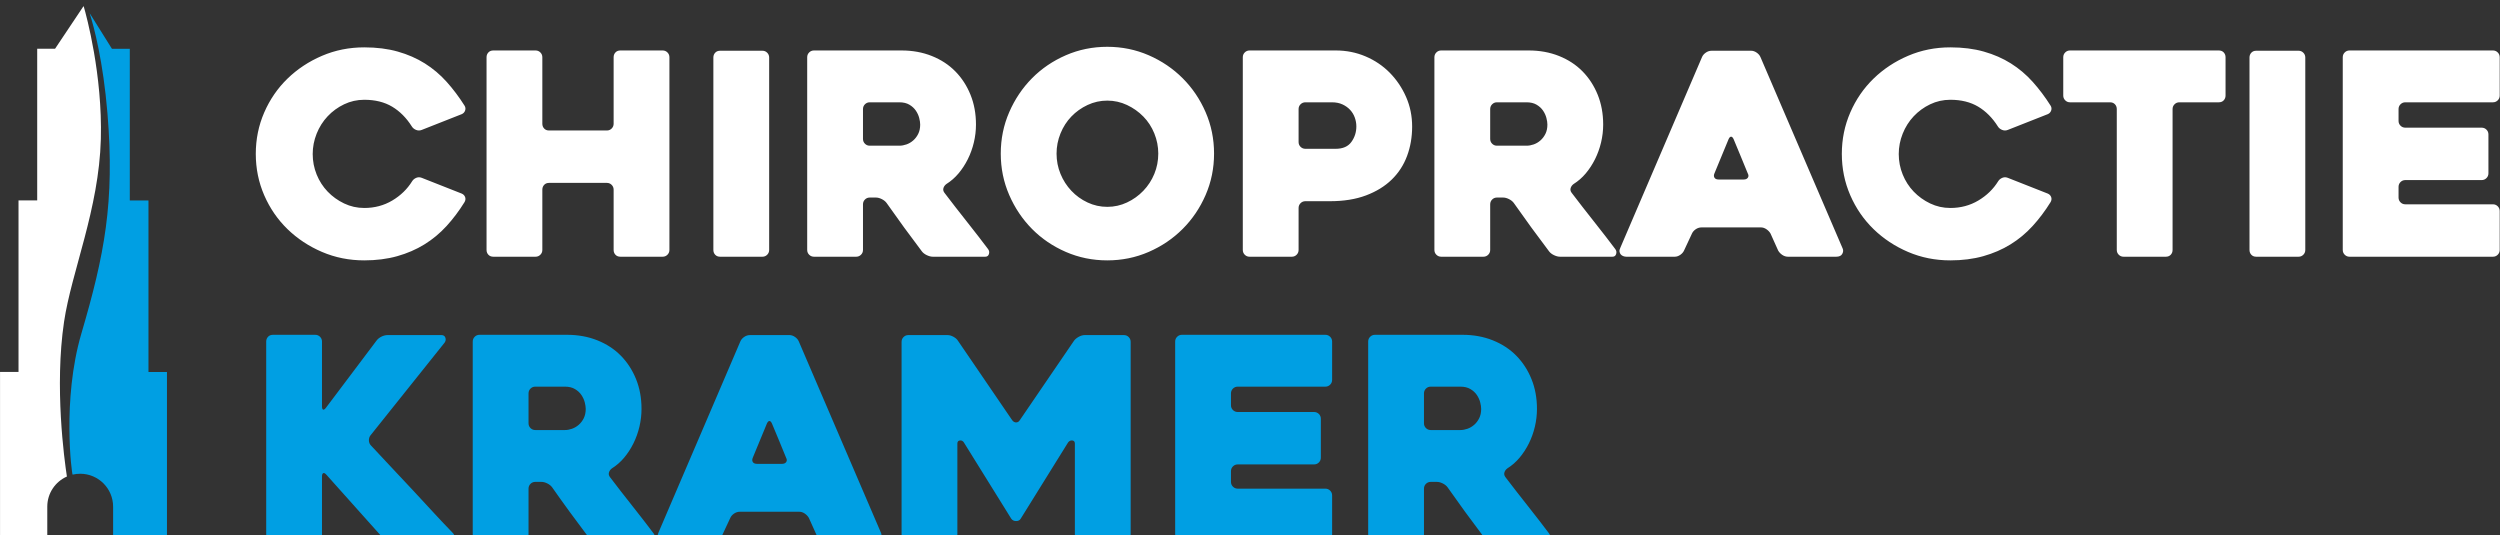
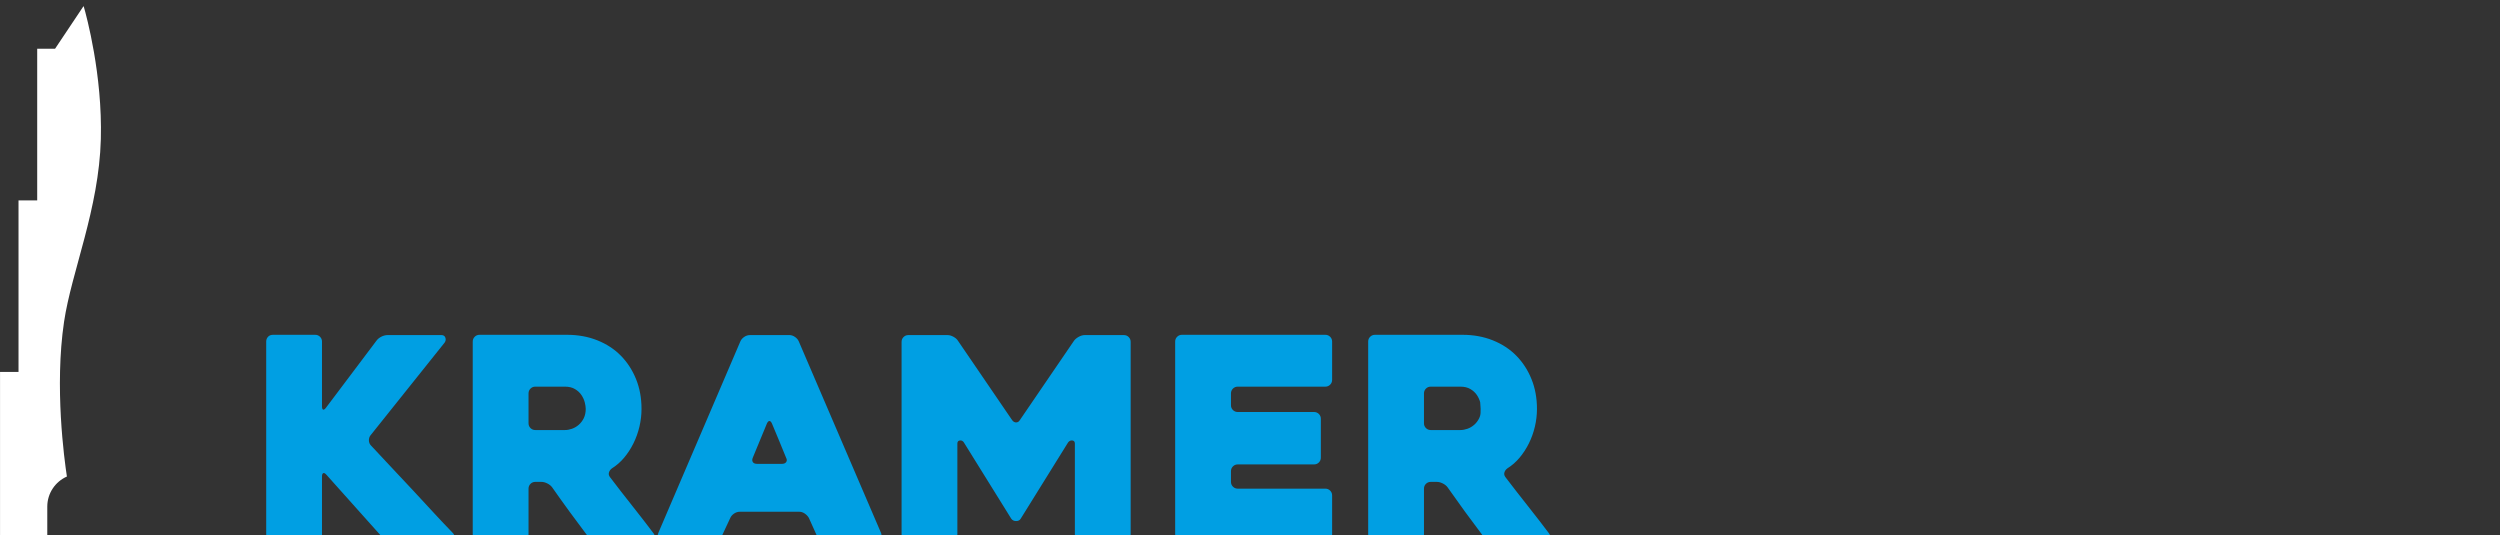
<svg xmlns="http://www.w3.org/2000/svg" width="100%" height="100%" viewBox="0 0 1322 283" xml:space="preserve" style="fill-rule:evenodd;clip-rule:evenodd;stroke-linejoin:round;stroke-miterlimit:2;">
  <rect x="0" y="0" width="1322" height="283" fill="#333333" stroke="none" />
  <g transform="matrix(1,0,0,1,-236.221,-42617.3)">
    <g transform="matrix(4.167,0,0,4.167,0,0)">
      <g transform="matrix(1,0,0,1,105.685,10270)">
-         <path d="M0,25.816C0.274,25.936 0.542,25.995 0.805,25.995L8.206,25.995C8.468,25.995 8.623,25.876 8.671,25.637C8.719,25.399 8.659,25.185 8.492,24.994C7.706,24.183 6.877,23.307 6.007,22.365C5.137,21.424 4.255,20.47 3.361,19.505C2.467,18.539 1.567,17.58 0.661,16.626C-0.245,15.673 -1.103,14.755 -1.913,13.873C-2.08,13.707 -2.169,13.498 -2.181,13.247C-2.193,12.997 -2.128,12.777 -1.984,12.586L7.42,0.822C7.563,0.631 7.598,0.423 7.527,0.196C7.455,-0.03 7.288,-0.143 7.026,-0.143L0.197,-0.143C-0.066,-0.143 -0.328,-0.078 -0.59,0.053C-0.853,0.184 -1.055,0.345 -1.198,0.536L-7.634,9.082C-7.777,9.273 -7.897,9.35 -7.992,9.314C-8.087,9.278 -8.135,9.142 -8.135,8.903L-8.135,0.679C-8.135,0.441 -8.218,0.238 -8.385,0.071C-8.552,-0.095 -8.755,-0.179 -8.993,-0.179L-14.356,-0.179C-14.619,-0.179 -14.827,-0.095 -14.982,0.071C-15.137,0.238 -15.215,0.441 -15.215,0.679L-15.215,25.137C-15.215,25.375 -15.137,25.578 -14.982,25.744C-14.827,25.912 -14.619,25.995 -14.356,25.995L-8.993,25.995C-8.755,25.995 -8.552,25.912 -8.385,25.744C-8.218,25.578 -8.135,25.375 -8.135,25.137L-8.135,17.806C-8.135,17.568 -8.081,17.425 -7.974,17.377C-7.866,17.33 -7.73,17.401 -7.563,17.592L-0.626,25.351C-0.483,25.542 -0.274,25.697 0,25.816M17.823,25.744C17.99,25.578 18.075,25.375 18.075,25.137L18.075,19.344C18.075,19.106 18.157,18.903 18.324,18.736C18.49,18.57 18.691,18.486 18.929,18.486L19.712,18.486C19.948,18.486 20.198,18.552 20.459,18.683C20.719,18.814 20.921,18.975 21.064,19.165C21.799,20.214 22.54,21.251 23.288,22.276C24.035,23.301 24.788,24.314 25.548,25.315C25.691,25.506 25.899,25.667 26.173,25.798C26.447,25.929 26.704,25.995 26.942,25.995L33.593,25.995C33.831,25.995 33.986,25.882 34.058,25.655C34.129,25.429 34.094,25.22 33.951,25.029C33.164,23.981 32.27,22.825 31.269,21.561C30.268,20.298 29.314,19.07 28.408,17.878C28.265,17.687 28.223,17.491 28.283,17.288C28.342,17.086 28.467,16.913 28.659,16.77C29.231,16.412 29.743,15.965 30.196,15.429C30.649,14.892 31.042,14.291 31.376,13.623C31.71,12.956 31.966,12.246 32.145,11.495C32.324,10.744 32.413,9.988 32.413,9.225C32.413,7.843 32.181,6.579 31.716,5.435C31.251,4.29 30.607,3.302 29.785,2.467C28.962,1.633 27.967,0.983 26.799,0.518C25.631,0.053 24.355,-0.179 22.973,-0.179L11.853,-0.179C11.614,-0.179 11.411,-0.095 11.245,0.071C11.078,0.238 10.995,0.441 10.995,0.679L10.995,25.137C10.995,25.375 11.079,25.578 11.246,25.744C11.414,25.912 11.618,25.995 11.857,25.995L17.212,25.995C17.451,25.995 17.655,25.912 17.823,25.744M18.324,11.656C18.157,11.49 18.075,11.287 18.075,11.048L18.075,7.258C18.075,7.02 18.157,6.817 18.324,6.65C18.49,6.484 18.691,6.4 18.928,6.4L22.7,6.4C23.198,6.4 23.619,6.502 23.963,6.704C24.307,6.907 24.58,7.157 24.782,7.455C24.983,7.753 25.125,8.063 25.209,8.385C25.291,8.706 25.333,8.987 25.333,9.225C25.333,9.678 25.25,10.071 25.084,10.405C24.917,10.739 24.704,11.019 24.443,11.245C24.182,11.472 23.898,11.638 23.589,11.746C23.281,11.853 22.984,11.907 22.7,11.907L18.928,11.907C18.691,11.907 18.49,11.823 18.324,11.656M34.594,24.851C34.499,25.042 34.463,25.208 34.486,25.351C34.51,25.494 34.564,25.614 34.647,25.709C34.731,25.804 34.838,25.876 34.969,25.923C35.1,25.971 35.226,25.995 35.345,25.995L41.495,25.995C41.733,25.995 41.965,25.918 42.192,25.762C42.418,25.608 42.579,25.423 42.675,25.208L43.676,23.063C43.771,22.848 43.932,22.664 44.159,22.508C44.385,22.354 44.629,22.276 44.892,22.276L52.436,22.276C52.674,22.276 52.907,22.354 53.134,22.508C53.36,22.664 53.532,22.848 53.652,23.063L54.617,25.208C54.736,25.423 54.909,25.608 55.136,25.762C55.362,25.918 55.606,25.995 55.869,25.995L61.983,25.995C62.364,25.995 62.621,25.876 62.752,25.637C62.883,25.399 62.901,25.172 62.806,24.958L52.365,0.643C52.269,0.429 52.108,0.244 51.882,0.089C51.655,-0.066 51.423,-0.143 51.185,-0.143L46.179,-0.143C45.916,-0.143 45.672,-0.066 45.446,0.089C45.219,0.244 45.058,0.429 44.963,0.643L34.594,24.851ZM46.536,15.965C46.441,15.81 46.441,15.625 46.536,15.411L48.324,11.084C48.419,10.87 48.527,10.762 48.646,10.762C48.765,10.762 48.872,10.87 48.968,11.084C49.254,11.776 49.563,12.521 49.898,13.319C50.231,14.118 50.517,14.815 50.756,15.411C50.875,15.625 50.881,15.81 50.774,15.965C50.666,16.12 50.493,16.197 50.255,16.197L47.073,16.197C46.81,16.197 46.631,16.12 46.536,15.965M94.237,0.107C94.07,-0.06 93.869,-0.143 93.632,-0.143L88.651,-0.143C88.413,-0.143 88.164,-0.072 87.903,0.071C87.642,0.214 87.441,0.381 87.299,0.572L80.417,10.655C80.297,10.846 80.142,10.941 79.951,10.941C79.76,10.941 79.592,10.846 79.449,10.655L72.567,0.572C72.448,0.381 72.259,0.214 71.998,0.071C71.737,-0.072 71.488,-0.143 71.251,-0.143L66.269,-0.143C66.032,-0.143 65.831,-0.06 65.665,0.107C65.498,0.274 65.416,0.477 65.416,0.715L65.416,25.137C65.416,25.375 65.498,25.578 65.664,25.744C65.83,25.912 66.032,25.995 66.269,25.995L71.642,25.995C71.879,25.995 72.08,25.912 72.246,25.744C72.412,25.578 72.495,25.375 72.495,25.137L72.495,13.623C72.495,13.385 72.603,13.254 72.818,13.23C73.033,13.206 73.2,13.289 73.32,13.48L79.341,23.17C79.484,23.361 79.688,23.456 79.951,23.456C80.213,23.456 80.404,23.361 80.524,23.17L86.546,13.48C86.689,13.289 86.868,13.206 87.083,13.23C87.298,13.254 87.406,13.385 87.406,13.623L87.406,25.137C87.406,25.375 87.489,25.578 87.655,25.744C87.821,25.912 88.022,25.995 88.26,25.995L93.632,25.995C93.869,25.995 94.071,25.912 94.237,25.744C94.403,25.578 94.486,25.375 94.486,25.137L94.486,0.715C94.486,0.477 94.403,0.274 94.237,0.107M107.465,6.65C107.632,6.484 107.835,6.4 108.073,6.4L119.193,6.4C119.431,6.4 119.634,6.317 119.801,6.15C119.968,5.983 120.052,5.78 120.052,5.542L120.052,0.679C120.052,0.441 119.968,0.238 119.801,0.071C119.634,-0.095 119.431,-0.179 119.193,-0.179L100.993,-0.179C100.755,-0.179 100.552,-0.095 100.385,0.071C100.218,0.238 100.135,0.441 100.135,0.679L100.135,25.137C100.135,25.375 100.218,25.578 100.385,25.744C100.552,25.912 100.755,25.995 100.993,25.995L119.193,25.995C119.431,25.995 119.634,25.912 119.801,25.744C119.968,25.578 120.052,25.375 120.052,25.137L120.052,20.202C120.052,19.964 119.968,19.761 119.801,19.594C119.634,19.428 119.431,19.344 119.193,19.344L108.073,19.344C107.835,19.344 107.632,19.261 107.465,19.094C107.298,18.927 107.215,18.724 107.215,18.486L107.215,17.127C107.215,16.889 107.298,16.686 107.465,16.519C107.632,16.353 107.835,16.269 108.073,16.269L117.763,16.269C118.001,16.269 118.204,16.186 118.371,16.019C118.538,15.852 118.621,15.649 118.621,15.411L118.621,10.476C118.621,10.238 118.538,10.036 118.371,9.868C118.204,9.702 118.001,9.618 117.763,9.618L108.073,9.618C107.835,9.618 107.632,9.535 107.465,9.368C107.298,9.201 107.215,8.999 107.215,8.76L107.215,7.258C107.215,7.02 107.298,6.817 107.465,6.65M131.456,25.744C131.624,25.578 131.708,25.375 131.708,25.137L131.708,19.344C131.708,19.106 131.791,18.903 131.957,18.736C132.123,18.57 132.325,18.486 132.563,18.486L133.345,18.486C133.582,18.486 133.831,18.552 134.092,18.683C134.353,18.814 134.555,18.975 134.697,19.165C135.433,20.214 136.174,21.251 136.921,22.276C137.669,23.301 138.422,24.314 139.181,25.315C139.324,25.506 139.533,25.667 139.807,25.798C140.081,25.929 140.337,25.995 140.576,25.995L147.227,25.995C147.465,25.995 147.62,25.882 147.692,25.655C147.763,25.429 147.727,25.22 147.584,25.029C146.798,23.981 145.904,22.825 144.903,21.561C143.901,20.298 142.948,19.07 142.042,17.878C141.899,17.687 141.857,17.491 141.917,17.288C141.976,17.086 142.101,16.913 142.292,16.77C142.864,16.412 143.377,15.965 143.83,15.429C144.282,14.892 144.676,14.291 145.01,13.623C145.343,12.956 145.6,12.246 145.779,11.495C145.957,10.744 146.047,9.988 146.047,9.225C146.047,7.843 145.814,6.579 145.349,5.435C144.885,4.29 144.241,3.302 143.419,2.467C142.596,1.633 141.601,0.983 140.433,0.518C139.265,0.053 137.989,-0.179 136.607,-0.179L125.487,-0.179C125.248,-0.179 125.045,-0.095 124.879,0.071C124.712,0.238 124.628,0.441 124.628,0.679L124.628,25.137C124.628,25.375 124.712,25.578 124.88,25.744C125.047,25.912 125.251,25.995 125.491,25.995L130.846,25.995C131.085,25.995 131.289,25.912 131.456,25.744M131.957,11.656C131.791,11.49 131.708,11.287 131.708,11.048L131.708,7.258C131.708,7.02 131.791,6.817 131.957,6.65C132.123,6.484 132.325,6.4 132.562,6.4L136.334,6.4C136.832,6.4 137.253,6.502 137.597,6.704C137.941,6.907 138.214,7.157 138.415,7.455C138.617,7.753 138.759,8.063 138.842,8.385C138.925,8.706 138.967,8.987 138.967,9.225C138.967,9.678 138.884,10.071 138.718,10.405C138.551,10.739 138.338,11.019 138.077,11.245C137.816,11.472 137.532,11.638 137.223,11.746C136.915,11.853 136.618,11.907 136.334,11.907L132.562,11.907C132.325,11.907 132.123,11.823 131.957,11.656" style="fill:rgb(0,159,227);fill-rule:nonzero;" />
+         <path d="M0,25.816C0.274,25.936 0.542,25.995 0.805,25.995L8.206,25.995C8.468,25.995 8.623,25.876 8.671,25.637C8.719,25.399 8.659,25.185 8.492,24.994C7.706,24.183 6.877,23.307 6.007,22.365C5.137,21.424 4.255,20.47 3.361,19.505C2.467,18.539 1.567,17.58 0.661,16.626C-0.245,15.673 -1.103,14.755 -1.913,13.873C-2.08,13.707 -2.169,13.498 -2.181,13.247C-2.193,12.997 -2.128,12.777 -1.984,12.586L7.42,0.822C7.563,0.631 7.598,0.423 7.527,0.196C7.455,-0.03 7.288,-0.143 7.026,-0.143L0.197,-0.143C-0.066,-0.143 -0.328,-0.078 -0.59,0.053C-0.853,0.184 -1.055,0.345 -1.198,0.536L-7.634,9.082C-7.777,9.273 -7.897,9.35 -7.992,9.314C-8.087,9.278 -8.135,9.142 -8.135,8.903L-8.135,0.679C-8.135,0.441 -8.218,0.238 -8.385,0.071C-8.552,-0.095 -8.755,-0.179 -8.993,-0.179L-14.356,-0.179C-14.619,-0.179 -14.827,-0.095 -14.982,0.071C-15.137,0.238 -15.215,0.441 -15.215,0.679L-15.215,25.137C-15.215,25.375 -15.137,25.578 -14.982,25.744C-14.827,25.912 -14.619,25.995 -14.356,25.995L-8.993,25.995C-8.755,25.995 -8.552,25.912 -8.385,25.744C-8.218,25.578 -8.135,25.375 -8.135,25.137L-8.135,17.806C-8.135,17.568 -8.081,17.425 -7.974,17.377C-7.866,17.33 -7.73,17.401 -7.563,17.592L-0.626,25.351C-0.483,25.542 -0.274,25.697 0,25.816M17.823,25.744C17.99,25.578 18.075,25.375 18.075,25.137L18.075,19.344C18.075,19.106 18.157,18.903 18.324,18.736C18.49,18.57 18.691,18.486 18.929,18.486L19.712,18.486C19.948,18.486 20.198,18.552 20.459,18.683C20.719,18.814 20.921,18.975 21.064,19.165C21.799,20.214 22.54,21.251 23.288,22.276C24.035,23.301 24.788,24.314 25.548,25.315C25.691,25.506 25.899,25.667 26.173,25.798C26.447,25.929 26.704,25.995 26.942,25.995L33.593,25.995C33.831,25.995 33.986,25.882 34.058,25.655C34.129,25.429 34.094,25.22 33.951,25.029C33.164,23.981 32.27,22.825 31.269,21.561C30.268,20.298 29.314,19.07 28.408,17.878C28.265,17.687 28.223,17.491 28.283,17.288C28.342,17.086 28.467,16.913 28.659,16.77C29.231,16.412 29.743,15.965 30.196,15.429C30.649,14.892 31.042,14.291 31.376,13.623C31.71,12.956 31.966,12.246 32.145,11.495C32.324,10.744 32.413,9.988 32.413,9.225C32.413,7.843 32.181,6.579 31.716,5.435C31.251,4.29 30.607,3.302 29.785,2.467C28.962,1.633 27.967,0.983 26.799,0.518C25.631,0.053 24.355,-0.179 22.973,-0.179L11.853,-0.179C11.614,-0.179 11.411,-0.095 11.245,0.071C11.078,0.238 10.995,0.441 10.995,0.679L10.995,25.137C10.995,25.375 11.079,25.578 11.246,25.744C11.414,25.912 11.618,25.995 11.857,25.995L17.212,25.995C17.451,25.995 17.655,25.912 17.823,25.744M18.324,11.656C18.157,11.49 18.075,11.287 18.075,11.048L18.075,7.258C18.075,7.02 18.157,6.817 18.324,6.65C18.49,6.484 18.691,6.4 18.928,6.4L22.7,6.4C23.198,6.4 23.619,6.502 23.963,6.704C24.307,6.907 24.58,7.157 24.782,7.455C24.983,7.753 25.125,8.063 25.209,8.385C25.291,8.706 25.333,8.987 25.333,9.225C25.333,9.678 25.25,10.071 25.084,10.405C24.917,10.739 24.704,11.019 24.443,11.245C24.182,11.472 23.898,11.638 23.589,11.746C23.281,11.853 22.984,11.907 22.7,11.907L18.928,11.907C18.691,11.907 18.49,11.823 18.324,11.656M34.594,24.851C34.499,25.042 34.463,25.208 34.486,25.351C34.51,25.494 34.564,25.614 34.647,25.709C34.731,25.804 34.838,25.876 34.969,25.923C35.1,25.971 35.226,25.995 35.345,25.995L41.495,25.995C41.733,25.995 41.965,25.918 42.192,25.762C42.418,25.608 42.579,25.423 42.675,25.208L43.676,23.063C43.771,22.848 43.932,22.664 44.159,22.508C44.385,22.354 44.629,22.276 44.892,22.276L52.436,22.276C52.674,22.276 52.907,22.354 53.134,22.508C53.36,22.664 53.532,22.848 53.652,23.063L54.617,25.208C54.736,25.423 54.909,25.608 55.136,25.762C55.362,25.918 55.606,25.995 55.869,25.995L61.983,25.995C62.364,25.995 62.621,25.876 62.752,25.637C62.883,25.399 62.901,25.172 62.806,24.958L52.365,0.643C52.269,0.429 52.108,0.244 51.882,0.089C51.655,-0.066 51.423,-0.143 51.185,-0.143L46.179,-0.143C45.916,-0.143 45.672,-0.066 45.446,0.089C45.219,0.244 45.058,0.429 44.963,0.643L34.594,24.851ZM46.536,15.965C46.441,15.81 46.441,15.625 46.536,15.411L48.324,11.084C48.419,10.87 48.527,10.762 48.646,10.762C48.765,10.762 48.872,10.87 48.968,11.084C49.254,11.776 49.563,12.521 49.898,13.319C50.231,14.118 50.517,14.815 50.756,15.411C50.875,15.625 50.881,15.81 50.774,15.965C50.666,16.12 50.493,16.197 50.255,16.197L47.073,16.197C46.81,16.197 46.631,16.12 46.536,15.965M94.237,0.107C94.07,-0.06 93.869,-0.143 93.632,-0.143L88.651,-0.143C88.413,-0.143 88.164,-0.072 87.903,0.071C87.642,0.214 87.441,0.381 87.299,0.572L80.417,10.655C80.297,10.846 80.142,10.941 79.951,10.941C79.76,10.941 79.592,10.846 79.449,10.655L72.567,0.572C72.448,0.381 72.259,0.214 71.998,0.071C71.737,-0.072 71.488,-0.143 71.251,-0.143L66.269,-0.143C66.032,-0.143 65.831,-0.06 65.665,0.107C65.498,0.274 65.416,0.477 65.416,0.715L65.416,25.137C65.416,25.375 65.498,25.578 65.664,25.744C65.83,25.912 66.032,25.995 66.269,25.995L71.642,25.995C71.879,25.995 72.08,25.912 72.246,25.744C72.412,25.578 72.495,25.375 72.495,25.137L72.495,13.623C72.495,13.385 72.603,13.254 72.818,13.23C73.033,13.206 73.2,13.289 73.32,13.48L79.341,23.17C79.484,23.361 79.688,23.456 79.951,23.456C80.213,23.456 80.404,23.361 80.524,23.17L86.546,13.48C86.689,13.289 86.868,13.206 87.083,13.23C87.298,13.254 87.406,13.385 87.406,13.623L87.406,25.137C87.406,25.375 87.489,25.578 87.655,25.744C87.821,25.912 88.022,25.995 88.26,25.995L93.632,25.995C93.869,25.995 94.071,25.912 94.237,25.744C94.403,25.578 94.486,25.375 94.486,25.137L94.486,0.715C94.486,0.477 94.403,0.274 94.237,0.107M107.465,6.65C107.632,6.484 107.835,6.4 108.073,6.4L119.193,6.4C119.431,6.4 119.634,6.317 119.801,6.15C119.968,5.983 120.052,5.78 120.052,5.542L120.052,0.679C120.052,0.441 119.968,0.238 119.801,0.071C119.634,-0.095 119.431,-0.179 119.193,-0.179L100.993,-0.179C100.755,-0.179 100.552,-0.095 100.385,0.071C100.218,0.238 100.135,0.441 100.135,0.679L100.135,25.137C100.135,25.375 100.218,25.578 100.385,25.744C100.552,25.912 100.755,25.995 100.993,25.995L119.193,25.995C119.431,25.995 119.634,25.912 119.801,25.744C119.968,25.578 120.052,25.375 120.052,25.137L120.052,20.202C120.052,19.964 119.968,19.761 119.801,19.594C119.634,19.428 119.431,19.344 119.193,19.344L108.073,19.344C107.835,19.344 107.632,19.261 107.465,19.094C107.298,18.927 107.215,18.724 107.215,18.486L107.215,17.127C107.215,16.889 107.298,16.686 107.465,16.519C107.632,16.353 107.835,16.269 108.073,16.269L117.763,16.269C118.001,16.269 118.204,16.186 118.371,16.019C118.538,15.852 118.621,15.649 118.621,15.411L118.621,10.476C118.621,10.238 118.538,10.036 118.371,9.868C118.204,9.702 118.001,9.618 117.763,9.618L108.073,9.618C107.835,9.618 107.632,9.535 107.465,9.368C107.298,9.201 107.215,8.999 107.215,8.76L107.215,7.258C107.215,7.02 107.298,6.817 107.465,6.65M131.456,25.744C131.624,25.578 131.708,25.375 131.708,25.137L131.708,19.344C131.708,19.106 131.791,18.903 131.957,18.736C132.123,18.57 132.325,18.486 132.563,18.486L133.345,18.486C133.582,18.486 133.831,18.552 134.092,18.683C134.353,18.814 134.555,18.975 134.697,19.165C135.433,20.214 136.174,21.251 136.921,22.276C137.669,23.301 138.422,24.314 139.181,25.315C139.324,25.506 139.533,25.667 139.807,25.798C140.081,25.929 140.337,25.995 140.576,25.995L147.227,25.995C147.465,25.995 147.62,25.882 147.692,25.655C147.763,25.429 147.727,25.22 147.584,25.029C146.798,23.981 145.904,22.825 144.903,21.561C143.901,20.298 142.948,19.07 142.042,17.878C141.899,17.687 141.857,17.491 141.917,17.288C141.976,17.086 142.101,16.913 142.292,16.77C142.864,16.412 143.377,15.965 143.83,15.429C144.282,14.892 144.676,14.291 145.01,13.623C145.343,12.956 145.6,12.246 145.779,11.495C145.957,10.744 146.047,9.988 146.047,9.225C146.047,7.843 145.814,6.579 145.349,5.435C144.885,4.29 144.241,3.302 143.419,2.467C142.596,1.633 141.601,0.983 140.433,0.518C139.265,0.053 137.989,-0.179 136.607,-0.179L125.487,-0.179C125.248,-0.179 125.045,-0.095 124.879,0.071C124.712,0.238 124.628,0.441 124.628,0.679L124.628,25.137C124.628,25.375 124.712,25.578 124.88,25.744C125.047,25.912 125.251,25.995 125.491,25.995L130.846,25.995C131.085,25.995 131.289,25.912 131.456,25.744M131.957,11.656C131.791,11.49 131.708,11.287 131.708,11.048L131.708,7.258C131.708,7.02 131.791,6.817 131.957,6.65C132.123,6.484 132.325,6.4 132.562,6.4L136.334,6.4C136.832,6.4 137.253,6.502 137.597,6.704C137.941,6.907 138.214,7.157 138.415,7.455C138.617,7.753 138.759,8.063 138.842,8.385C138.967,9.678 138.884,10.071 138.718,10.405C138.551,10.739 138.338,11.019 138.077,11.245C137.816,11.472 137.532,11.638 137.223,11.746C136.915,11.853 136.618,11.907 136.334,11.907L132.562,11.907C132.325,11.907 132.123,11.823 131.957,11.656" style="fill:rgb(0,159,227);fill-rule:nonzero;" />
      </g>
    </g>
    <g transform="matrix(4.167,0,0,4.167,0,0)">
      <g transform="matrix(1,0,0,1,115.715,10241.3)">
-         <path d="M0,11.049C-0.072,10.847 -0.215,10.698 -0.429,10.602L-5.507,8.6C-5.745,8.505 -5.978,8.505 -6.204,8.6C-6.431,8.695 -6.603,8.838 -6.722,9.029C-7.342,10.03 -8.183,10.847 -9.243,11.478C-10.304,12.11 -11.49,12.426 -12.801,12.426C-13.707,12.426 -14.559,12.235 -15.358,11.852C-16.156,11.47 -16.854,10.968 -17.449,10.347C-18.045,9.725 -18.51,9.002 -18.844,8.177C-19.178,7.353 -19.344,6.487 -19.344,5.578C-19.344,4.694 -19.178,3.834 -18.844,2.997C-18.51,2.161 -18.045,1.426 -17.449,0.792C-16.854,0.159 -16.156,-0.349 -15.358,-0.731C-14.559,-1.113 -13.707,-1.305 -12.801,-1.305C-11.419,-1.305 -10.239,-1.013 -9.261,-0.429C-8.284,0.155 -7.45,0.996 -6.758,2.092C-6.639,2.283 -6.46,2.426 -6.222,2.521C-5.984,2.617 -5.745,2.617 -5.507,2.521L-0.429,0.519C-0.215,0.424 -0.072,0.268 0,0.054C0.072,-0.161 0.048,-0.363 -0.072,-0.554C-0.763,-1.65 -1.52,-2.658 -2.342,-3.576C-3.164,-4.493 -4.089,-5.274 -5.113,-5.918C-6.138,-6.561 -7.283,-7.062 -8.546,-7.419C-9.81,-7.777 -11.228,-7.956 -12.801,-7.956C-14.708,-7.956 -16.496,-7.598 -18.164,-6.883C-19.833,-6.168 -21.293,-5.202 -22.545,-3.987C-23.796,-2.771 -24.779,-1.341 -25.495,0.304C-26.21,1.949 -26.567,3.701 -26.567,5.56C-26.567,7.42 -26.21,9.172 -25.495,10.817C-24.779,12.461 -23.796,13.892 -22.545,15.107C-21.293,16.323 -19.833,17.289 -18.164,18.004C-16.496,18.719 -14.708,19.076 -12.801,19.076C-11.276,19.076 -9.881,18.898 -8.617,18.543C-7.354,18.188 -6.204,17.69 -5.167,17.049C-4.13,16.409 -3.195,15.633 -2.36,14.72C-1.526,13.807 -0.763,12.792 -0.072,11.675C0.048,11.46 0.072,11.252 0,11.049M25.673,-7.312C25.506,-7.479 25.303,-7.562 25.065,-7.562L19.702,-7.562C19.439,-7.562 19.231,-7.479 19.076,-7.313C18.921,-7.146 18.844,-6.944 18.844,-6.707L18.844,1.737C18.844,1.975 18.76,2.177 18.595,2.343C18.428,2.51 18.226,2.593 17.989,2.593L10.652,2.593C10.391,2.593 10.183,2.51 10.029,2.343C9.874,2.177 9.797,1.975 9.797,1.737L9.797,-6.707C9.797,-6.944 9.713,-7.146 9.545,-7.313C9.378,-7.479 9.174,-7.562 8.935,-7.562L3.58,-7.562C3.316,-7.562 3.106,-7.479 2.951,-7.312C2.795,-7.145 2.717,-6.942 2.717,-6.704L2.717,17.753C2.717,17.992 2.795,18.195 2.951,18.361C3.106,18.528 3.316,18.612 3.58,18.612L8.935,18.612C9.174,18.612 9.378,18.528 9.545,18.361C9.713,18.195 9.797,17.992 9.797,17.753L9.797,10.101C9.797,9.863 9.874,9.661 10.029,9.494C10.183,9.327 10.391,9.243 10.652,9.243L17.989,9.243C18.226,9.243 18.428,9.327 18.595,9.494C18.76,9.661 18.844,9.863 18.844,10.101L18.844,17.753C18.844,17.992 18.921,18.195 19.076,18.361C19.231,18.528 19.439,18.612 19.702,18.612L25.065,18.612C25.303,18.612 25.506,18.528 25.673,18.361C25.84,18.195 25.924,17.992 25.924,17.753L25.924,-6.704C25.924,-6.942 25.84,-7.145 25.673,-7.312M38.332,18.361C38.498,18.195 38.581,17.992 38.581,17.753L38.581,-6.668C38.581,-6.907 38.498,-7.109 38.332,-7.276C38.166,-7.443 37.964,-7.527 37.727,-7.527L32.355,-7.527C32.094,-7.527 31.887,-7.443 31.732,-7.276C31.578,-7.109 31.501,-6.907 31.501,-6.668L31.501,17.753C31.501,17.992 31.578,18.195 31.732,18.361C31.887,18.528 32.094,18.612 32.355,18.612L37.727,18.612C37.964,18.612 38.166,18.528 38.332,18.361M50.236,18.361C50.404,18.195 50.488,17.992 50.488,17.753L50.488,11.961C50.488,11.723 50.571,11.52 50.737,11.353C50.903,11.186 51.105,11.103 51.342,11.103L52.125,11.103C52.362,11.103 52.611,11.169 52.872,11.299C53.133,11.431 53.334,11.592 53.477,11.782C54.212,12.831 54.954,13.868 55.701,14.893C56.449,15.918 57.202,16.931 57.961,17.932C58.104,18.123 58.313,18.284 58.587,18.415C58.861,18.546 59.117,18.612 59.356,18.612L66.006,18.612C66.244,18.612 66.4,18.499 66.471,18.272C66.543,18.046 66.507,17.837 66.364,17.646C65.577,16.597 64.683,15.441 63.682,14.178C62.681,12.915 61.727,11.687 60.822,10.495C60.679,10.304 60.637,10.108 60.696,9.905C60.756,9.703 60.881,9.529 61.072,9.386C61.644,9.029 62.156,8.582 62.609,8.045C63.062,7.509 63.455,6.907 63.789,6.24C64.123,5.573 64.379,4.863 64.558,4.112C64.737,3.361 64.826,2.605 64.826,1.842C64.826,0.459 64.594,-0.804 64.129,-1.949C63.664,-3.093 63.021,-4.082 62.198,-4.916C61.376,-5.751 60.38,-6.4 59.213,-6.865C58.044,-7.33 56.769,-7.562 55.387,-7.562L44.266,-7.562C44.028,-7.562 43.825,-7.479 43.658,-7.312C43.491,-7.145 43.408,-6.942 43.408,-6.704L43.408,17.753C43.408,17.992 43.492,18.195 43.659,18.361C43.827,18.528 44.031,18.612 44.271,18.612L49.625,18.612C49.864,18.612 50.068,18.528 50.236,18.361M50.737,4.273C50.571,4.107 50.488,3.904 50.488,3.665L50.488,-0.125C50.488,-0.363 50.571,-0.566 50.737,-0.733C50.903,-0.899 51.105,-0.983 51.342,-0.983L55.113,-0.983C55.612,-0.983 56.032,-0.881 56.377,-0.679C56.721,-0.476 56.993,-0.226 57.195,0.072C57.396,0.37 57.539,0.68 57.622,1.001C57.705,1.323 57.747,1.604 57.747,1.842C57.747,2.295 57.663,2.688 57.497,3.022C57.331,3.356 57.117,3.636 56.857,3.862C56.596,4.089 56.311,4.255 56.003,4.362C55.694,4.47 55.398,4.523 55.113,4.523L51.342,4.523C51.105,4.523 50.903,4.44 50.737,4.273M69.045,10.781C69.76,12.426 70.726,13.862 71.941,15.09C73.157,16.318 74.587,17.289 76.232,18.004C77.877,18.719 79.629,19.076 81.489,19.076C83.348,19.076 85.1,18.719 86.745,18.004C88.39,17.289 89.825,16.318 91.053,15.09C92.281,13.862 93.253,12.426 93.968,10.781C94.683,9.136 95.04,7.384 95.04,5.525C95.04,3.665 94.683,1.913 93.968,0.268C93.253,-1.376 92.281,-2.812 91.053,-4.04C89.825,-5.268 88.39,-6.239 86.745,-6.955C85.1,-7.67 83.348,-8.027 81.489,-8.027C79.629,-8.027 77.877,-7.67 76.232,-6.955C74.587,-6.239 73.157,-5.268 71.941,-4.04C70.726,-2.812 69.76,-1.376 69.045,0.268C68.33,1.913 67.972,3.665 67.972,5.525C67.972,7.384 68.33,9.136 69.045,10.781M75.553,2.968C75.886,2.146 76.345,1.43 76.93,0.823C77.513,0.215 78.199,-0.274 78.986,-0.643C79.772,-1.013 80.606,-1.198 81.489,-1.198C82.37,-1.198 83.205,-1.013 83.992,-0.643C84.778,-0.274 85.469,0.215 86.065,0.823C86.661,1.43 87.126,2.146 87.46,2.968C87.793,3.79 87.961,4.643 87.961,5.525C87.961,6.431 87.793,7.289 87.46,8.099C87.126,8.91 86.661,9.625 86.065,10.244C85.469,10.865 84.778,11.359 83.992,11.728C83.205,12.098 82.37,12.283 81.489,12.283C80.606,12.283 79.772,12.098 78.986,11.728C78.199,11.359 77.513,10.865 76.93,10.244C76.345,9.625 75.886,8.91 75.553,8.099C75.219,7.289 75.052,6.431 75.052,5.525C75.052,4.643 75.219,3.79 75.553,2.968M114.316,10.834C115.619,10.346 116.706,9.679 117.578,8.832C118.45,7.986 119.101,6.985 119.532,5.829C119.962,4.673 120.177,3.427 120.177,2.092C120.177,0.757 119.921,-0.494 119.408,-1.663C118.895,-2.83 118.204,-3.855 117.334,-4.738C116.464,-5.619 115.439,-6.311 114.259,-6.812C113.079,-7.312 111.822,-7.562 110.487,-7.562L99.545,-7.562C99.307,-7.562 99.104,-7.479 98.937,-7.312C98.77,-7.145 98.687,-6.942 98.687,-6.704L98.687,17.753C98.687,17.992 98.77,18.195 98.936,18.361C99.102,18.528 99.303,18.612 99.541,18.612L104.913,18.612C105.15,18.612 105.352,18.528 105.518,18.361C105.684,18.195 105.767,17.992 105.767,17.753L105.767,12.426C105.767,12.188 105.85,11.985 106.018,11.818C106.185,11.651 106.388,11.567 106.627,11.567L109.746,11.567C111.49,11.567 113.013,11.323 114.316,10.834M111.337,-0.717C111.72,-0.539 112.043,-0.308 112.307,-0.023C112.57,0.261 112.767,0.587 112.899,0.954C113.031,1.321 113.097,1.695 113.097,2.073C113.097,2.808 112.887,3.466 112.468,4.046C112.049,4.627 111.384,4.917 110.474,4.917L106.63,4.917C106.389,4.917 106.186,4.834 106.018,4.668C105.851,4.502 105.767,4.3 105.767,4.064L105.767,-0.13C105.767,-0.367 105.851,-0.568 106.018,-0.734C106.186,-0.9 106.389,-0.983 106.63,-0.983L110.007,-0.983C110.51,-0.983 110.953,-0.894 111.337,-0.717M129.829,18.361C129.997,18.195 130.081,17.992 130.081,17.753L130.081,11.961C130.081,11.723 130.164,11.52 130.331,11.353C130.496,11.186 130.698,11.103 130.936,11.103L131.718,11.103C131.955,11.103 132.204,11.169 132.465,11.299C132.726,11.431 132.928,11.592 133.07,11.782C133.806,12.831 134.547,13.868 135.295,14.893C136.042,15.918 136.795,16.931 137.555,17.932C137.698,18.123 137.906,18.284 138.18,18.415C138.454,18.546 138.71,18.612 138.949,18.612L145.6,18.612C145.838,18.612 145.993,18.499 146.065,18.272C146.136,18.046 146.1,17.837 145.957,17.646C145.171,16.597 144.277,15.441 143.276,14.178C142.274,12.915 141.321,11.687 140.415,10.495C140.272,10.304 140.23,10.108 140.29,9.905C140.349,9.703 140.474,9.529 140.665,9.386C141.237,9.029 141.75,8.582 142.203,8.045C142.655,7.509 143.049,6.907 143.383,6.24C143.716,5.573 143.973,4.863 144.152,4.112C144.33,3.361 144.42,2.605 144.42,1.842C144.42,0.459 144.187,-0.804 143.723,-1.949C143.258,-3.093 142.614,-4.082 141.792,-4.916C140.969,-5.751 139.974,-6.4 138.806,-6.865C137.638,-7.33 136.362,-7.562 134.98,-7.562L123.86,-7.562C123.621,-7.562 123.418,-7.479 123.252,-7.312C123.085,-7.145 123.002,-6.942 123.002,-6.704L123.002,17.753C123.002,17.992 123.085,18.195 123.253,18.361C123.421,18.528 123.624,18.612 123.864,18.612L129.219,18.612C129.458,18.612 129.662,18.528 129.829,18.361M130.331,4.273C130.164,4.107 130.081,3.904 130.081,3.665L130.081,-0.125C130.081,-0.363 130.164,-0.566 130.331,-0.733C130.496,-0.899 130.698,-0.983 130.935,-0.983L134.707,-0.983C135.205,-0.983 135.626,-0.881 135.97,-0.679C136.314,-0.476 136.587,-0.226 136.789,0.072C136.99,0.37 137.132,0.68 137.215,1.001C137.298,1.323 137.34,1.604 137.34,1.842C137.34,2.295 137.257,2.688 137.091,3.022C136.924,3.356 136.711,3.636 136.45,3.862C136.189,4.089 135.905,4.255 135.596,4.362C135.288,4.47 134.991,4.523 134.707,4.523L130.935,4.523C130.698,4.523 130.496,4.44 130.331,4.273M146.6,17.467C146.505,17.658 146.47,17.825 146.493,17.968C146.517,18.111 146.571,18.231 146.654,18.326C146.738,18.421 146.845,18.493 146.976,18.54C147.107,18.588 147.232,18.612 147.351,18.612L153.502,18.612C153.74,18.612 153.972,18.534 154.199,18.379C154.425,18.224 154.586,18.039 154.682,17.825L155.683,15.679C155.778,15.465 155.939,15.281 156.165,15.125C156.392,14.971 156.636,14.893 156.898,14.893L164.443,14.893C164.681,14.893 164.914,14.971 165.14,15.125C165.367,15.281 165.539,15.465 165.659,15.679L166.624,17.825C166.743,18.039 166.916,18.224 167.143,18.379C167.369,18.534 167.613,18.612 167.876,18.612L173.99,18.612C174.371,18.612 174.628,18.493 174.759,18.254C174.89,18.016 174.908,17.789 174.813,17.575L164.372,-6.74C164.276,-6.955 164.115,-7.139 163.889,-7.294C163.662,-7.449 163.43,-7.527 163.192,-7.527L158.186,-7.527C157.923,-7.527 157.679,-7.449 157.453,-7.294C157.226,-7.139 157.065,-6.955 156.97,-6.74L146.6,17.467ZM158.543,8.582C158.448,8.427 158.448,8.242 158.543,8.028L160.331,3.701C160.426,3.486 160.533,3.379 160.653,3.379C160.772,3.379 160.879,3.486 160.975,3.701C161.261,4.393 161.57,5.137 161.904,5.936C162.238,6.735 162.524,7.432 162.763,8.028C162.882,8.242 162.888,8.427 162.78,8.582C162.673,8.737 162.5,8.814 162.262,8.814L159.08,8.814C158.817,8.814 158.638,8.737 158.543,8.582M201.273,11.049C201.201,10.847 201.058,10.698 200.844,10.602L195.766,8.6C195.528,8.505 195.295,8.505 195.069,8.6C194.842,8.695 194.669,8.838 194.55,9.029C193.93,10.03 193.09,10.847 192.03,11.478C190.969,12.11 189.782,12.426 188.472,12.426C187.566,12.426 186.714,12.235 185.915,11.852C185.116,11.47 184.419,10.968 183.823,10.347C183.227,9.725 182.762,9.002 182.429,8.177C182.095,7.353 181.928,6.487 181.928,5.578C181.928,4.694 182.095,3.834 182.429,2.997C182.762,2.161 183.227,1.426 183.823,0.792C184.419,0.159 185.116,-0.349 185.915,-0.731C186.714,-1.113 187.566,-1.305 188.472,-1.305C189.854,-1.305 191.034,-1.013 192.012,-0.429C192.989,0.155 193.823,0.996 194.515,2.092C194.634,2.283 194.812,2.426 195.051,2.521C195.289,2.617 195.528,2.617 195.766,2.521L200.844,0.519C201.058,0.424 201.201,0.268 201.273,0.054C201.344,-0.161 201.32,-0.363 201.201,-0.554C200.51,-1.65 199.753,-2.658 198.931,-3.576C198.108,-4.493 197.184,-5.274 196.159,-5.918C195.134,-6.561 193.99,-7.062 192.727,-7.419C191.463,-7.777 190.045,-7.956 188.472,-7.956C186.564,-7.956 184.777,-7.598 183.108,-6.883C181.439,-6.168 179.979,-5.202 178.728,-3.987C177.477,-2.771 176.493,-1.341 175.778,0.304C175.063,1.949 174.705,3.701 174.705,5.56C174.705,7.42 175.063,9.172 175.778,10.817C176.493,12.461 177.477,13.892 178.728,15.107C179.979,16.323 181.439,17.289 183.108,18.004C184.777,18.719 186.564,19.076 188.472,19.076C189.997,19.076 191.391,18.898 192.655,18.543C193.919,18.188 195.069,17.69 196.106,17.049C197.143,16.409 198.078,15.633 198.913,14.72C199.747,13.807 200.51,12.792 201.201,11.675C201.32,11.46 201.344,11.252 201.273,11.049M223.167,-1.233C223.322,-1.4 223.4,-1.603 223.4,-1.841L223.4,-6.704C223.4,-6.942 223.322,-7.145 223.167,-7.312C223.012,-7.479 222.803,-7.562 222.541,-7.562L203.662,-7.562C203.423,-7.562 203.22,-7.479 203.054,-7.312C202.887,-7.145 202.804,-6.942 202.804,-6.704L202.804,-1.841C202.804,-1.603 202.887,-1.4 203.054,-1.233C203.22,-1.066 203.423,-0.983 203.662,-0.983L208.739,-0.983C209.001,-0.983 209.21,-0.899 209.365,-0.733C209.52,-0.566 209.597,-0.363 209.597,-0.125L209.597,17.753C209.597,17.992 209.681,18.195 209.848,18.361C210.014,18.528 210.217,18.612 210.456,18.612L215.819,18.612C216.081,18.612 216.29,18.528 216.445,18.361C216.6,18.195 216.677,17.992 216.677,17.753L216.677,-0.125C216.677,-0.363 216.761,-0.566 216.928,-0.733C217.094,-0.899 217.297,-0.983 217.536,-0.983L222.541,-0.983C222.803,-0.983 223.012,-1.066 223.167,-1.233M233.269,18.361C233.435,18.195 233.519,17.992 233.519,17.753L233.519,-6.668C233.519,-6.907 233.435,-7.109 233.269,-7.276C233.103,-7.443 232.902,-7.527 232.665,-7.527L227.292,-7.527C227.031,-7.527 226.824,-7.443 226.67,-7.276C226.516,-7.109 226.439,-6.907 226.439,-6.668L226.439,17.753C226.439,17.992 226.516,18.195 226.67,18.361C226.824,18.528 227.031,18.612 227.292,18.612L232.665,18.612C232.902,18.612 233.103,18.528 233.269,18.361M245.604,-0.733C245.771,-0.899 245.973,-0.983 246.212,-0.983L257.332,-0.983C257.57,-0.983 257.773,-1.066 257.94,-1.233C258.107,-1.4 258.191,-1.603 258.191,-1.841L258.191,-6.704C258.191,-6.942 258.107,-7.145 257.94,-7.312C257.773,-7.479 257.57,-7.562 257.332,-7.562L239.132,-7.562C238.894,-7.562 238.691,-7.479 238.524,-7.312C238.357,-7.145 238.274,-6.942 238.274,-6.704L238.274,17.753C238.274,17.992 238.357,18.195 238.524,18.361C238.691,18.528 238.894,18.612 239.132,18.612L257.332,18.612C257.57,18.612 257.773,18.528 257.94,18.361C258.107,18.195 258.191,17.992 258.191,17.753L258.191,12.819C258.191,12.581 258.107,12.378 257.94,12.211C257.773,12.045 257.57,11.961 257.332,11.961L246.212,11.961C245.973,11.961 245.771,11.878 245.604,11.71C245.437,11.544 245.354,11.341 245.354,11.103L245.354,9.744C245.354,9.506 245.437,9.303 245.604,9.136C245.771,8.97 245.973,8.886 246.212,8.886L255.902,8.886C256.14,8.886 256.343,8.802 256.51,8.635C256.677,8.469 256.76,8.266 256.76,8.028L256.76,3.093C256.76,2.855 256.677,2.652 256.51,2.485C256.343,2.319 256.14,2.235 255.902,2.235L246.212,2.235C245.973,2.235 245.771,2.152 245.604,1.985C245.437,1.818 245.354,1.615 245.354,1.377L245.354,-0.125C245.354,-0.363 245.437,-0.566 245.604,-0.733" style="fill:white;fill-rule:nonzero;" />
-       </g>
+         </g>
    </g>
    <g transform="matrix(4.167,0,0,4.167,0,0)">
      <g transform="matrix(1,0,0,1,67.324,10295.9)">
        <path d="M0,-67.719L-0.04,-67.779L-3.648,-62.38L-5.915,-62.38L-5.915,-43.134L-8.286,-43.134L-8.286,-21.366L-10.631,-21.366L-10.631,0.06L-4.635,0.06L-4.635,-4.275C-4.635,-5.981 -3.611,-7.446 -2.145,-8.094C-2.482,-10.297 -3.73,-19.485 -2.508,-27.725C-1.56,-34.112 1.927,-42.021 2.161,-50.921C2.375,-59.083 0.34,-66.537 0,-67.719" style="fill:white;fill-rule:nonzero;" />
      </g>
    </g>
    <g transform="matrix(4.167,0,0,4.167,0,0)">
      <g transform="matrix(1,0,0,1,77.876,10229)">
-         <path d="M0,66.965L0,45.539L-2.346,45.539L-2.346,23.771L-4.716,23.771L-4.716,4.525L-6.983,4.525L-9.814,0C-9.243,1.784 -8.093,6.169 -7.55,12.722C-6.614,24.016 -7.933,30.683 -10.862,40.663C-13.342,49.109 -12.06,58.586 -11.973,58.565C-11.664,58.492 -11.342,58.453 -11.011,58.453C-8.704,58.453 -6.834,60.323 -6.834,62.629L-6.834,66.965L0,66.965Z" style="fill:rgb(0,159,227);fill-rule:nonzero;" />
-       </g>
+         </g>
    </g>
  </g>
</svg>